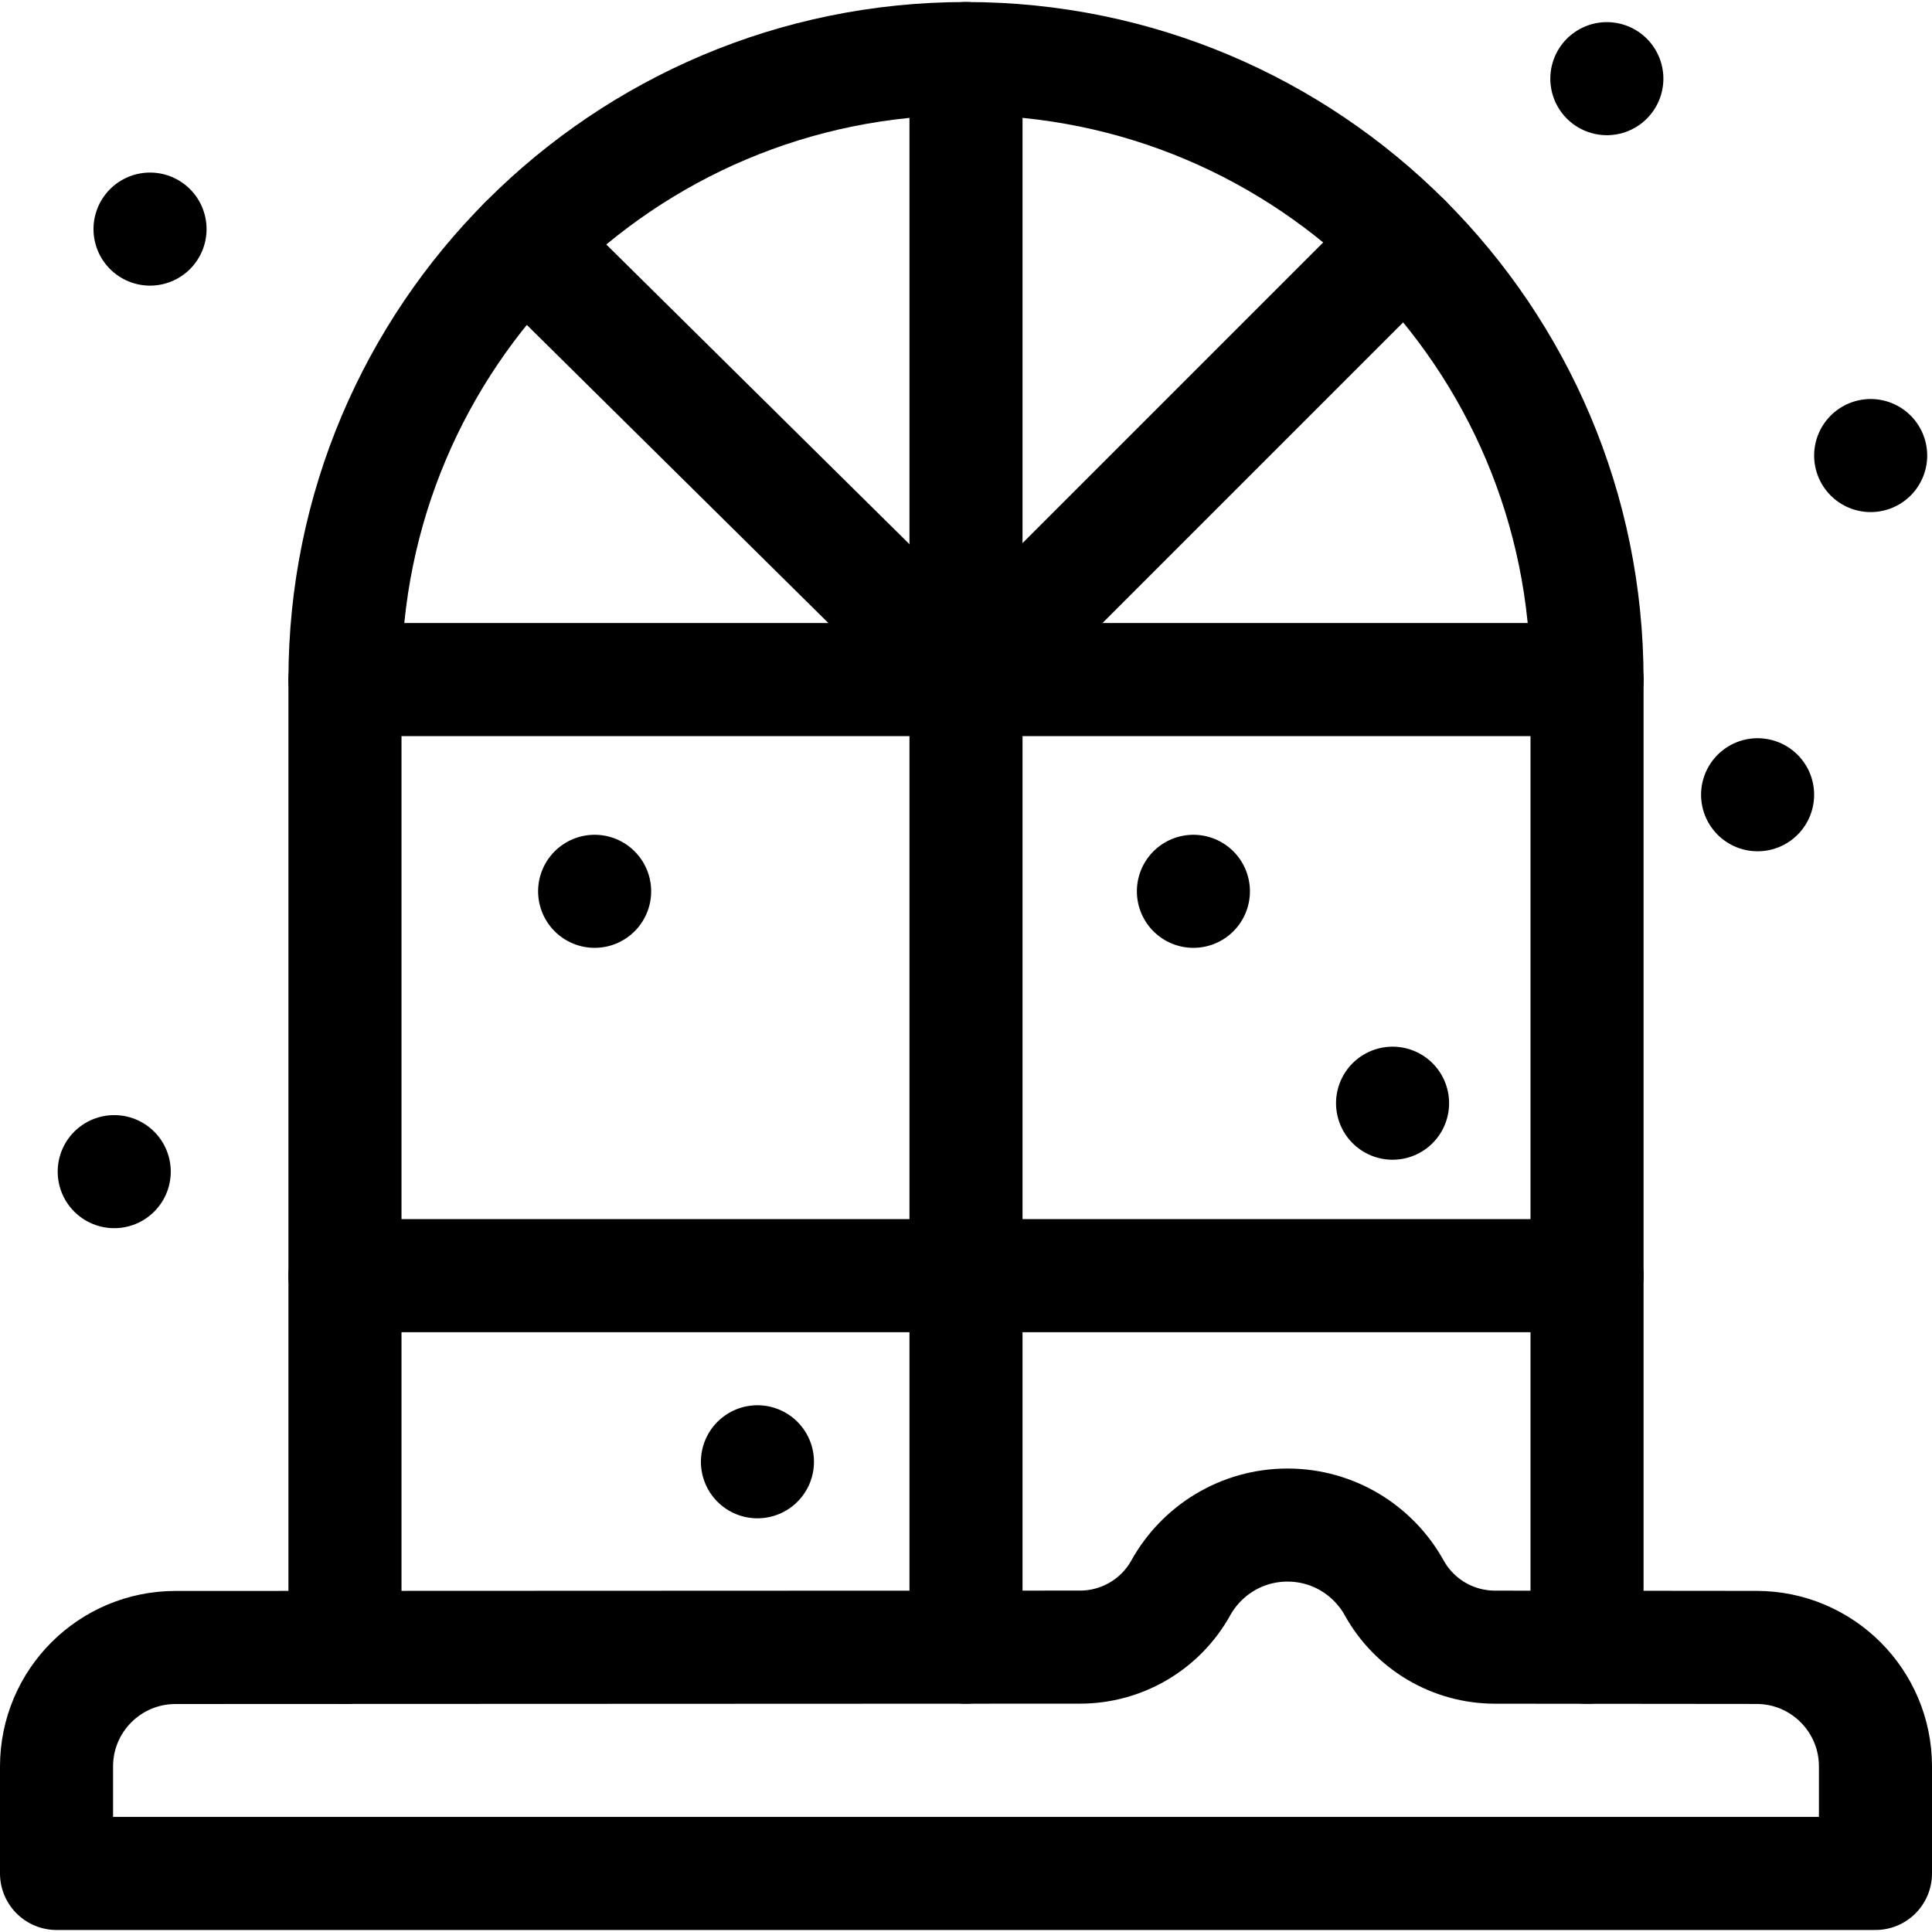
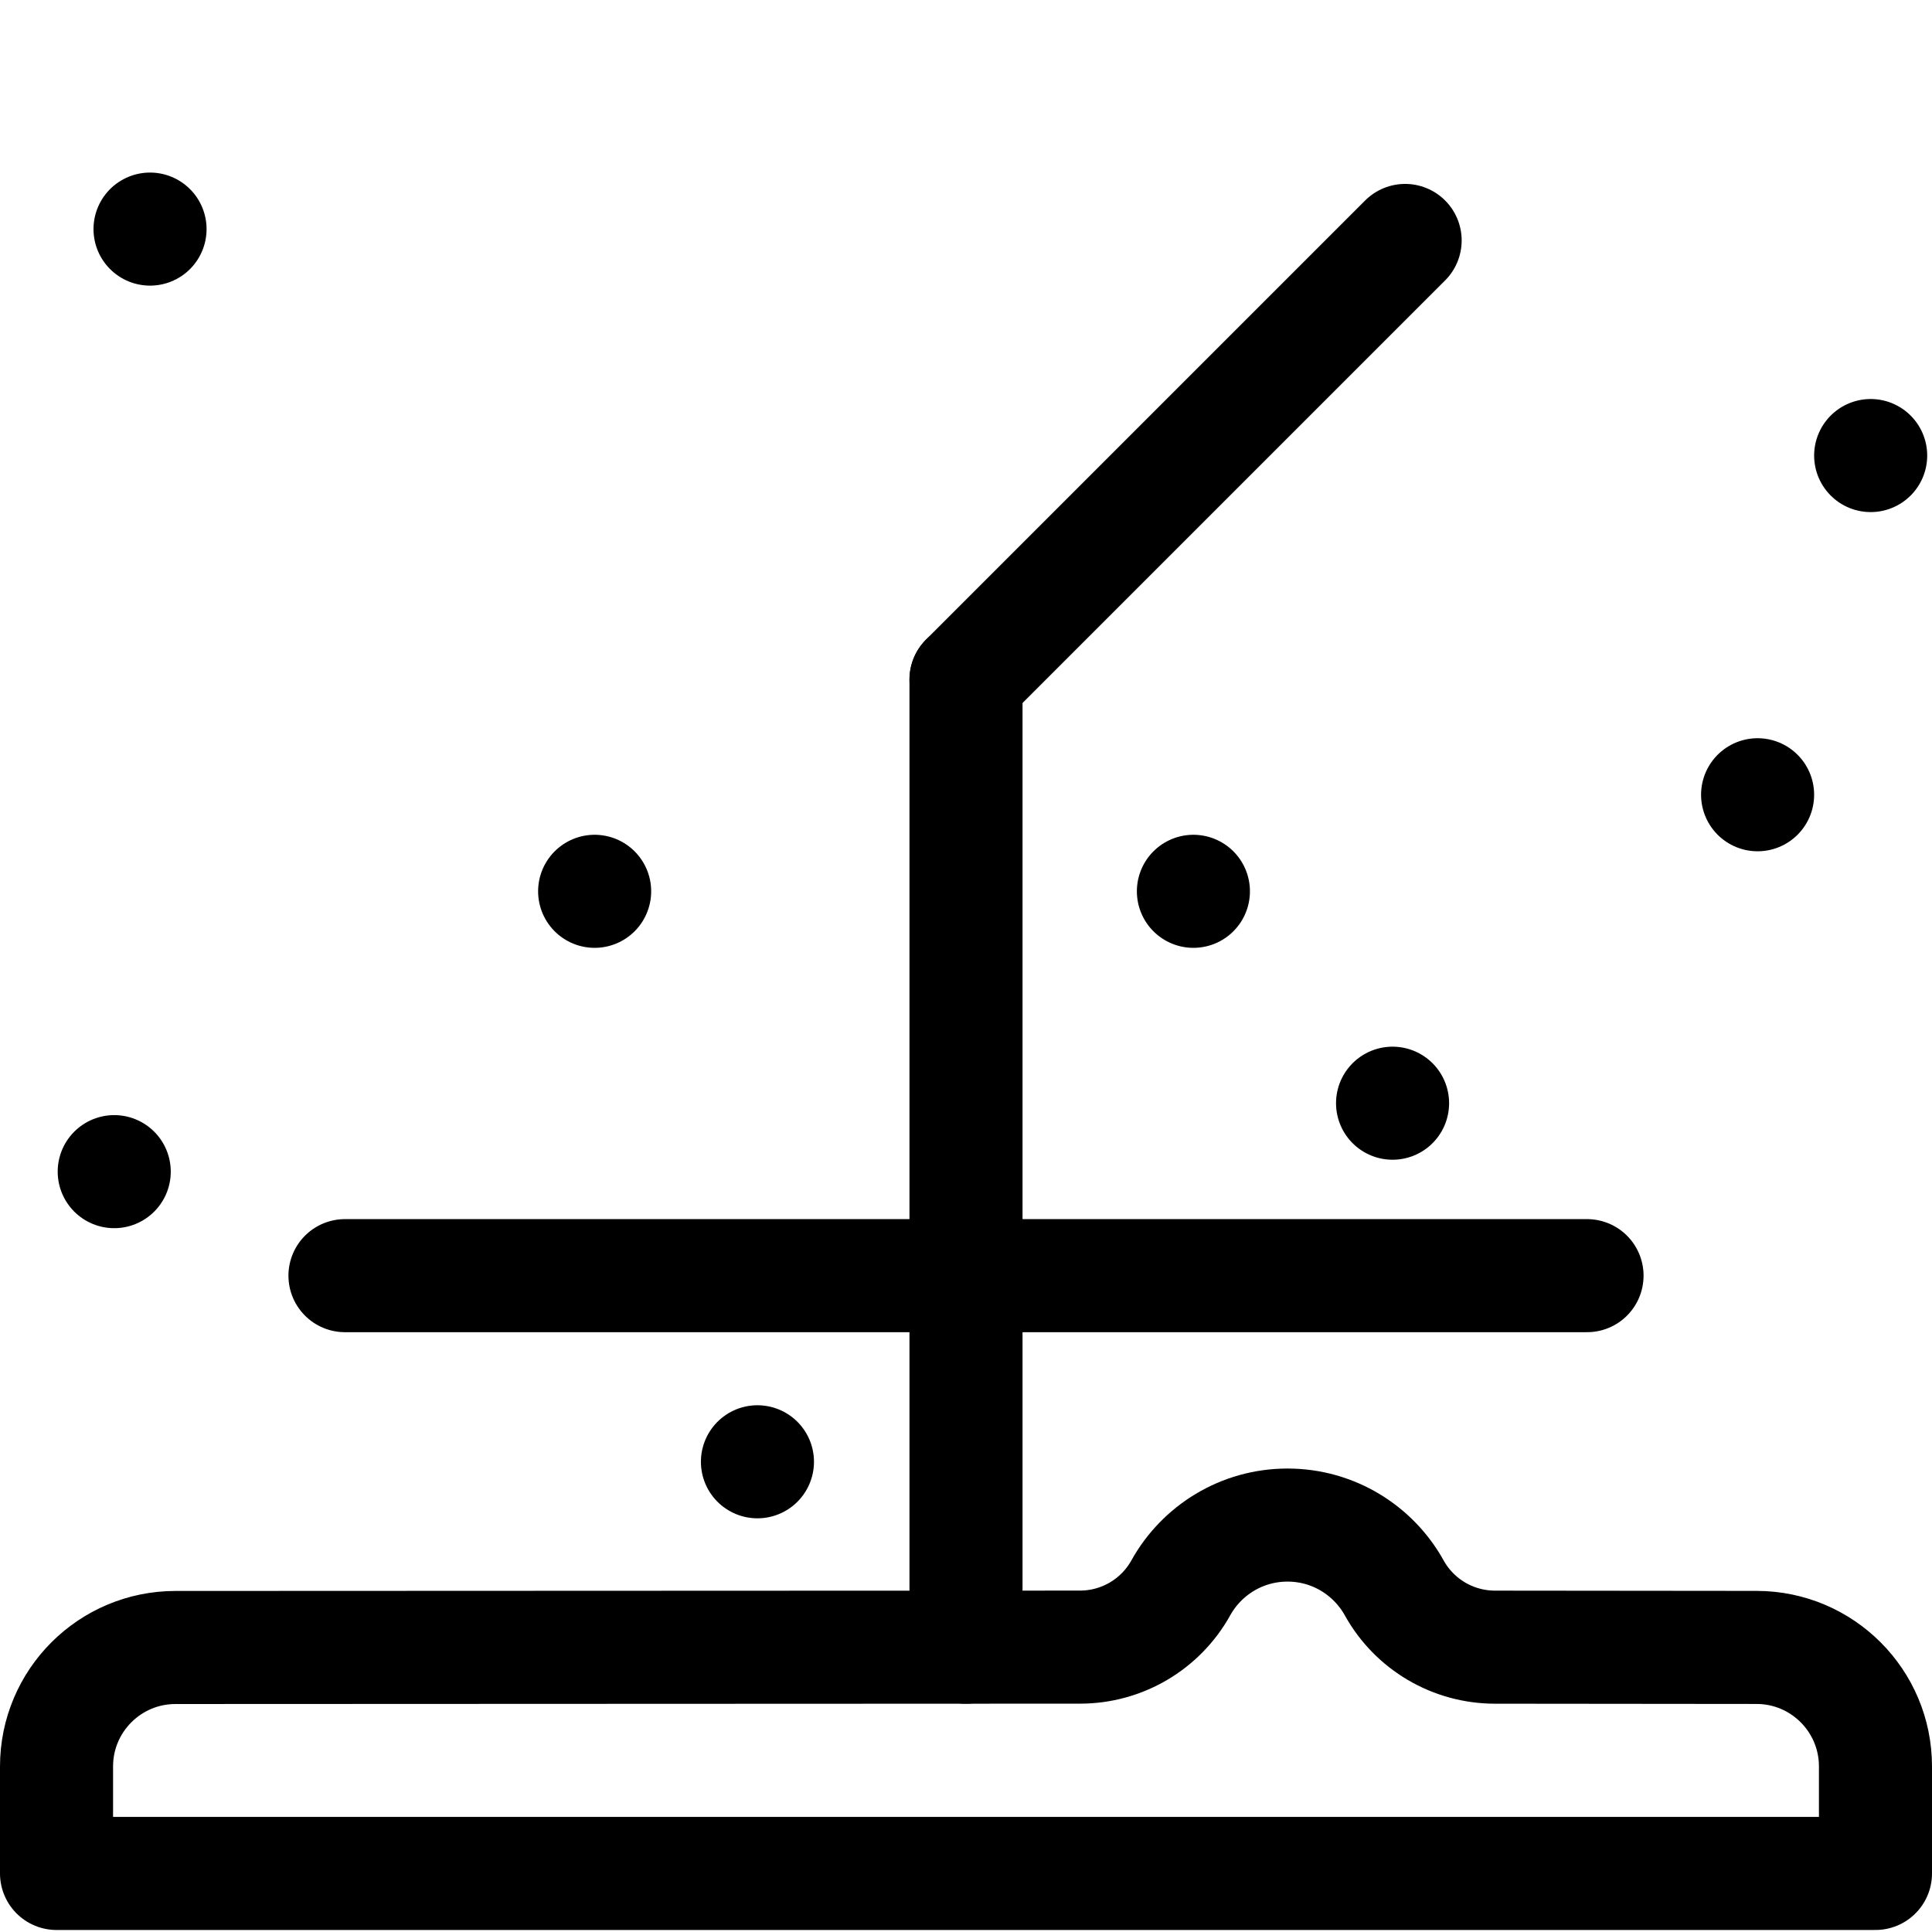
<svg xmlns="http://www.w3.org/2000/svg" version="1.1" id="Capa_1" x="0px" y="0px" viewBox="0 0 512.617 512.617" style="enable-background:new 0 0 512.617 512.617;" xml:space="preserve" width="512" height="512">
  <g>
    <line style="fill:none;stroke:#000000;stroke-width:30;stroke-linecap:round;stroke-linejoin:round;stroke-miterlimit:10;" x1="30.308" y1="310.871" x2="30.308" y2="310.871" />
    <line style="fill:none;stroke:#000000;stroke-width:30;stroke-linecap:round;stroke-linejoin:round;stroke-miterlimit:10;" x1="466.344" y1="210.871" x2="466.344" y2="210.871" />
    <g>
-       <polyline style="fill:none;stroke:#000000;stroke-width:30;stroke-linecap:round;stroke-linejoin:round;stroke-miterlimit:10;" points="&#10;&#09;&#09;&#09;91.531,437.109 91.531,180.313 421.086,180.313 421.086,437.066 &#09;&#09;" />
-       <path style="fill:none;stroke:#000000;stroke-width:30;stroke-linecap:round;stroke-linejoin:round;stroke-miterlimit:10;" d="&#10;&#09;&#09;&#09;M421.086,180.313c0-91.004-73.773-164.777-164.777-164.777S91.531,89.309,91.531,180.313" />
-       <line style="fill:none;stroke:#000000;stroke-width:30;stroke-linecap:round;stroke-linejoin:round;stroke-miterlimit:10;" x1="256.308" y1="180.313" x2="139.133" y2="64.475" />
      <line style="fill:none;stroke:#000000;stroke-width:30;stroke-linecap:round;stroke-linejoin:round;stroke-miterlimit:10;" x1="256.308" y1="180.313" x2="372.823" y2="63.798" />
-       <line style="fill:none;stroke:#000000;stroke-width:30;stroke-linecap:round;stroke-linejoin:round;stroke-miterlimit:10;" x1="256.308" y1="180.313" x2="256.308" y2="15.536" />
      <line style="fill:none;stroke:#000000;stroke-width:30;stroke-linecap:round;stroke-linejoin:round;stroke-miterlimit:10;" x1="256.308" y1="180.313" x2="256.308" y2="437.042" />
      <line style="fill:none;stroke:#000000;stroke-width:30;stroke-linecap:round;stroke-linejoin:round;stroke-miterlimit:10;" x1="91.531" y1="338.469" x2="421.086" y2="338.469" />
    </g>
    <line style="fill:none;stroke:#000000;stroke-width:30;stroke-linecap:round;stroke-linejoin:round;stroke-miterlimit:10;" x1="39.808" y1="60.785" x2="39.808" y2="60.785" />
    <line style="fill:none;stroke:#000000;stroke-width:30;stroke-linecap:round;stroke-linejoin:round;stroke-miterlimit:10;" x1="157.775" y1="236.491" x2="157.775" y2="236.491" />
    <line style="fill:none;stroke:#000000;stroke-width:30;stroke-linecap:round;stroke-linejoin:round;stroke-miterlimit:10;" x1="496.344" y1="120.871" x2="496.344" y2="120.871" />
-     <line style="fill:none;stroke:#000000;stroke-width:30;stroke-linecap:round;stroke-linejoin:round;stroke-miterlimit:10;" x1="426.344" y1="20.871" x2="426.344" y2="20.871" />
    <line style="fill:none;stroke:#000000;stroke-width:30;stroke-linecap:round;stroke-linejoin:round;stroke-miterlimit:10;" x1="200.972" y1="387.854" x2="200.972" y2="387.854" />
    <line style="fill:none;stroke:#000000;stroke-width:30;stroke-linecap:round;stroke-linejoin:round;stroke-miterlimit:10;" x1="316.645" y1="236.491" x2="316.645" y2="236.491" />
    <line style="fill:none;stroke:#000000;stroke-width:30;stroke-linecap:round;stroke-linejoin:round;stroke-miterlimit:10;" x1="369.489" y1="292.712" x2="369.489" y2="292.712" />
    <path style="fill:none;stroke:#000000;stroke-width:30;stroke-linecap:round;stroke-linejoin:round;stroke-miterlimit:10;" d="&#10;&#09;&#09;M396.645,437.043c-11.094-0.011-21.323-6.018-26.709-15.717c-5.524-9.947-16.137-16.679-28.322-16.679&#10;&#09;&#09;c-12.18,0-22.789,6.726-28.315,16.666c-5.394,9.702-15.626,15.713-26.726,15.718l-240.016,0.097&#10;&#09;&#09;C29.126,437.134,15,451.266,15,468.696v28.385h482.617v-28.403c0-17.423-14.115-31.551-31.538-31.568L396.645,437.043z" />
  </g>
</svg>